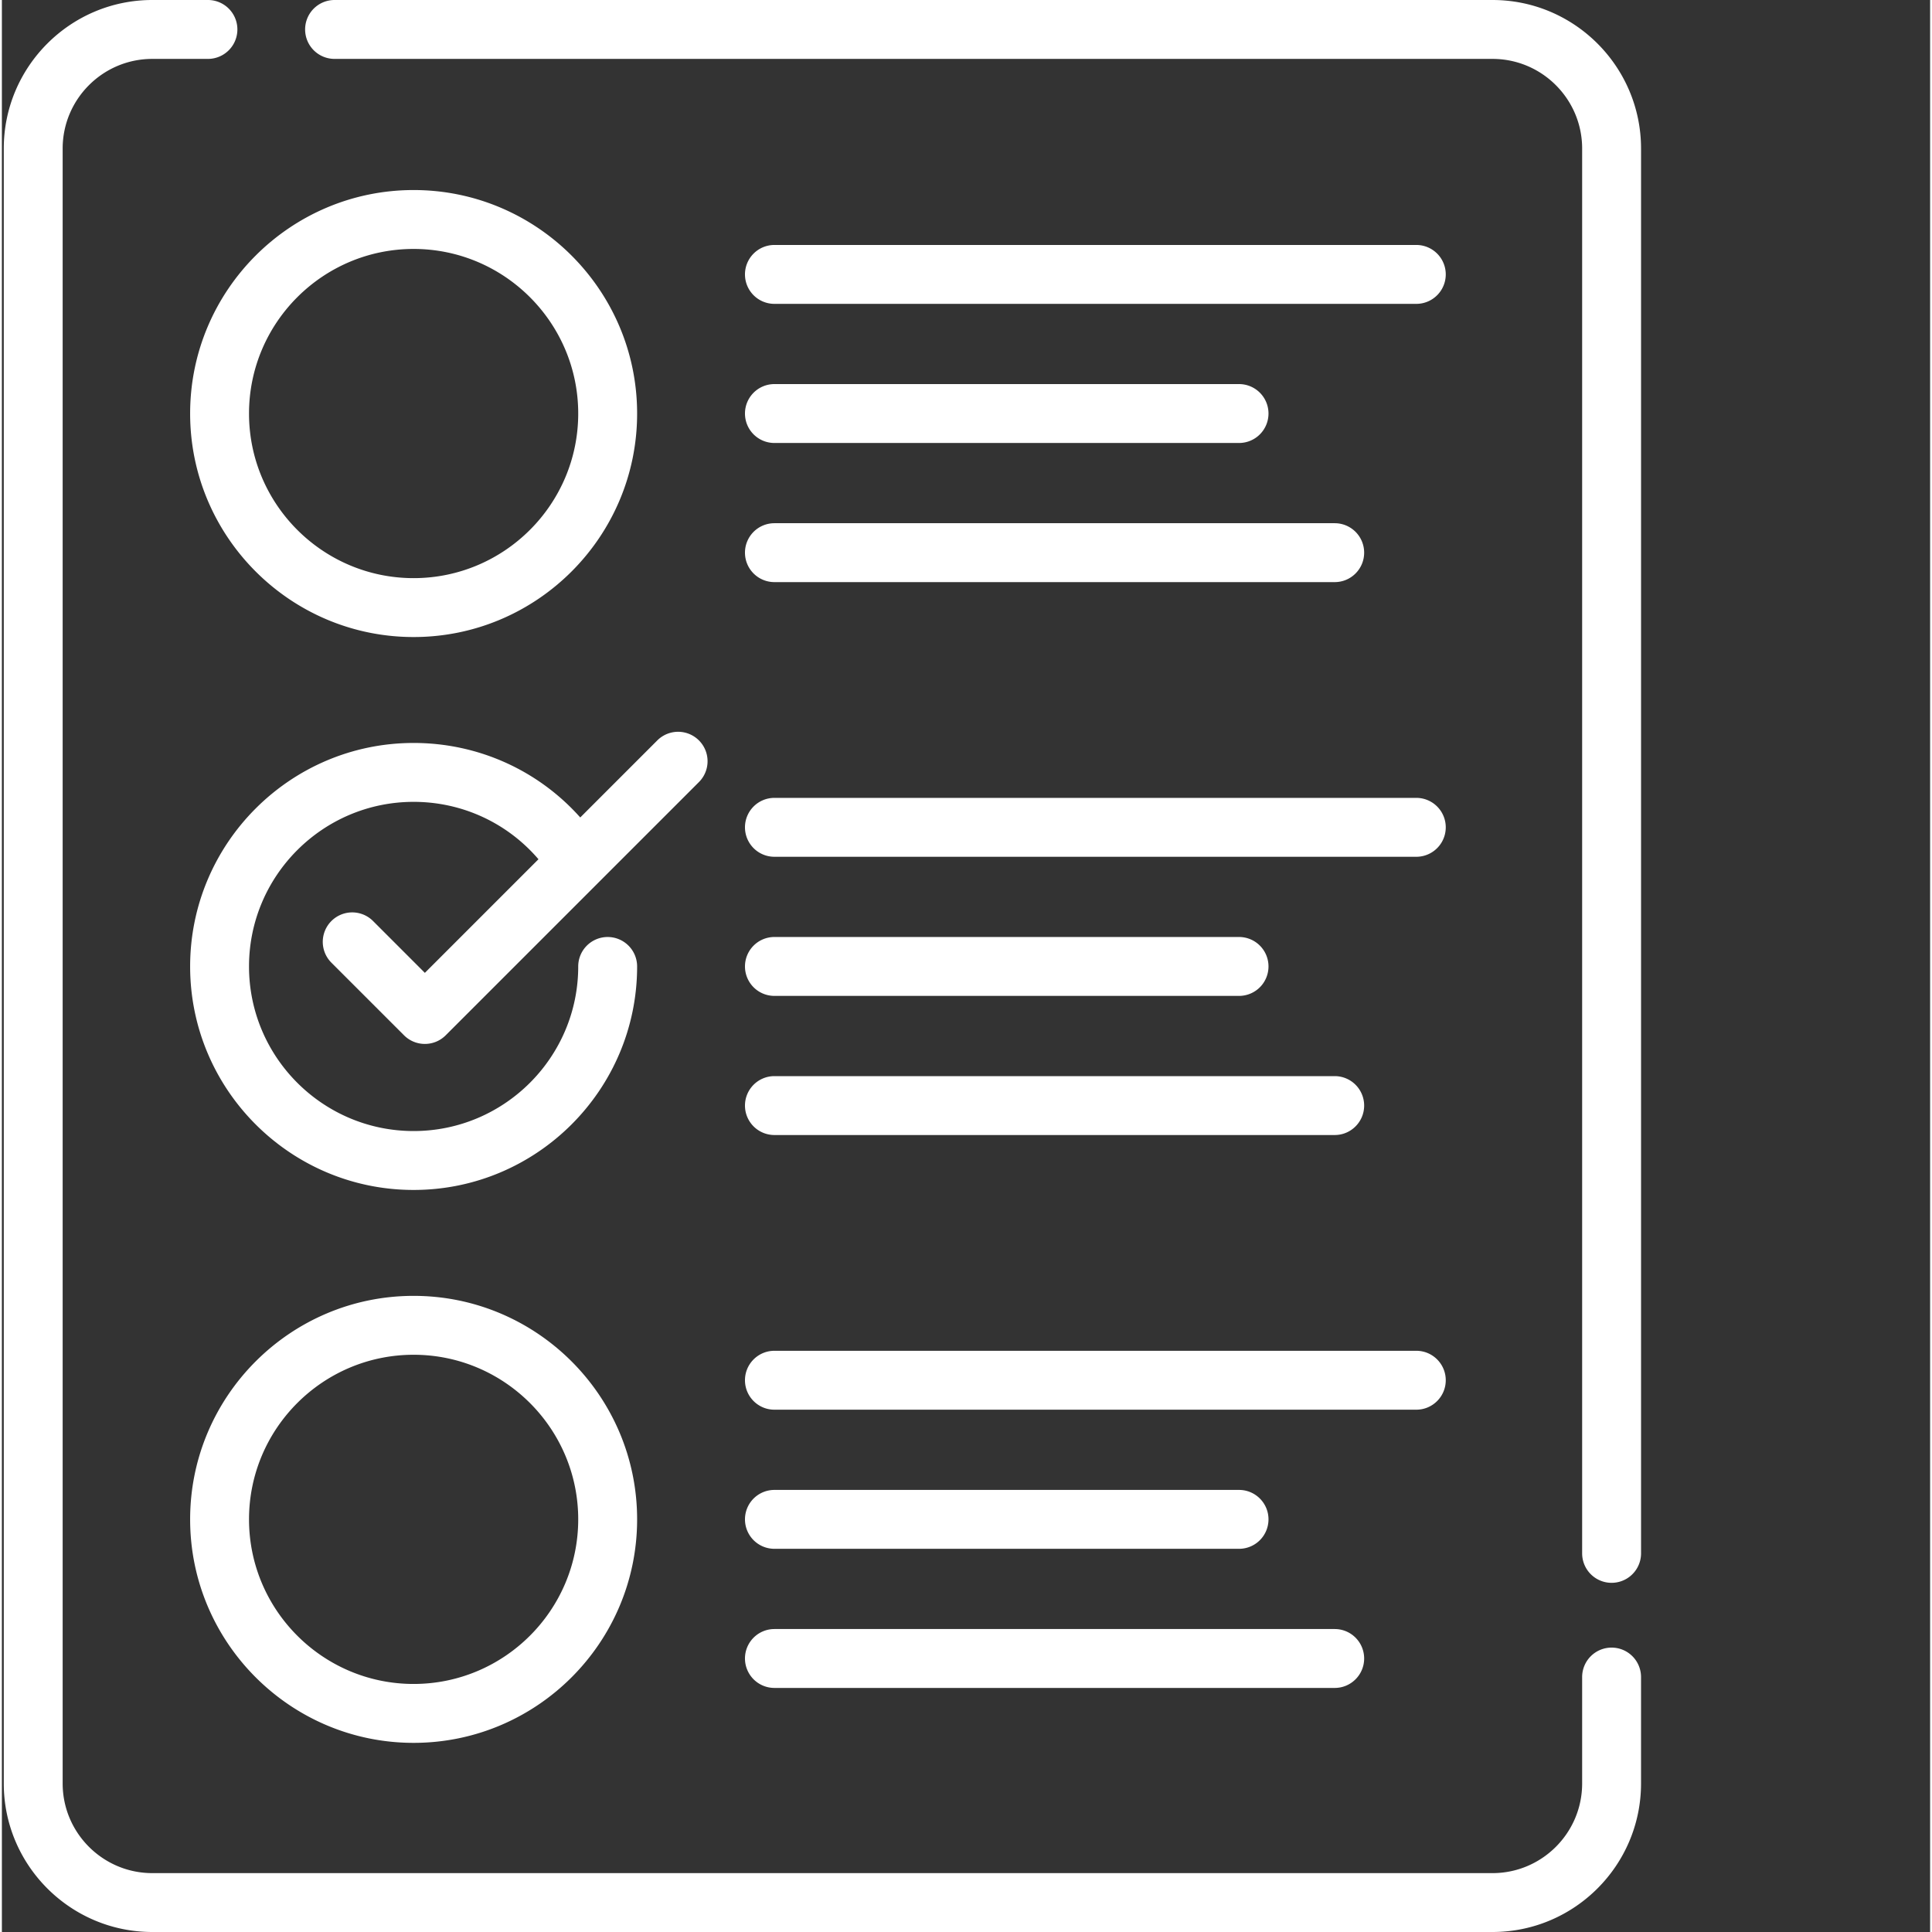
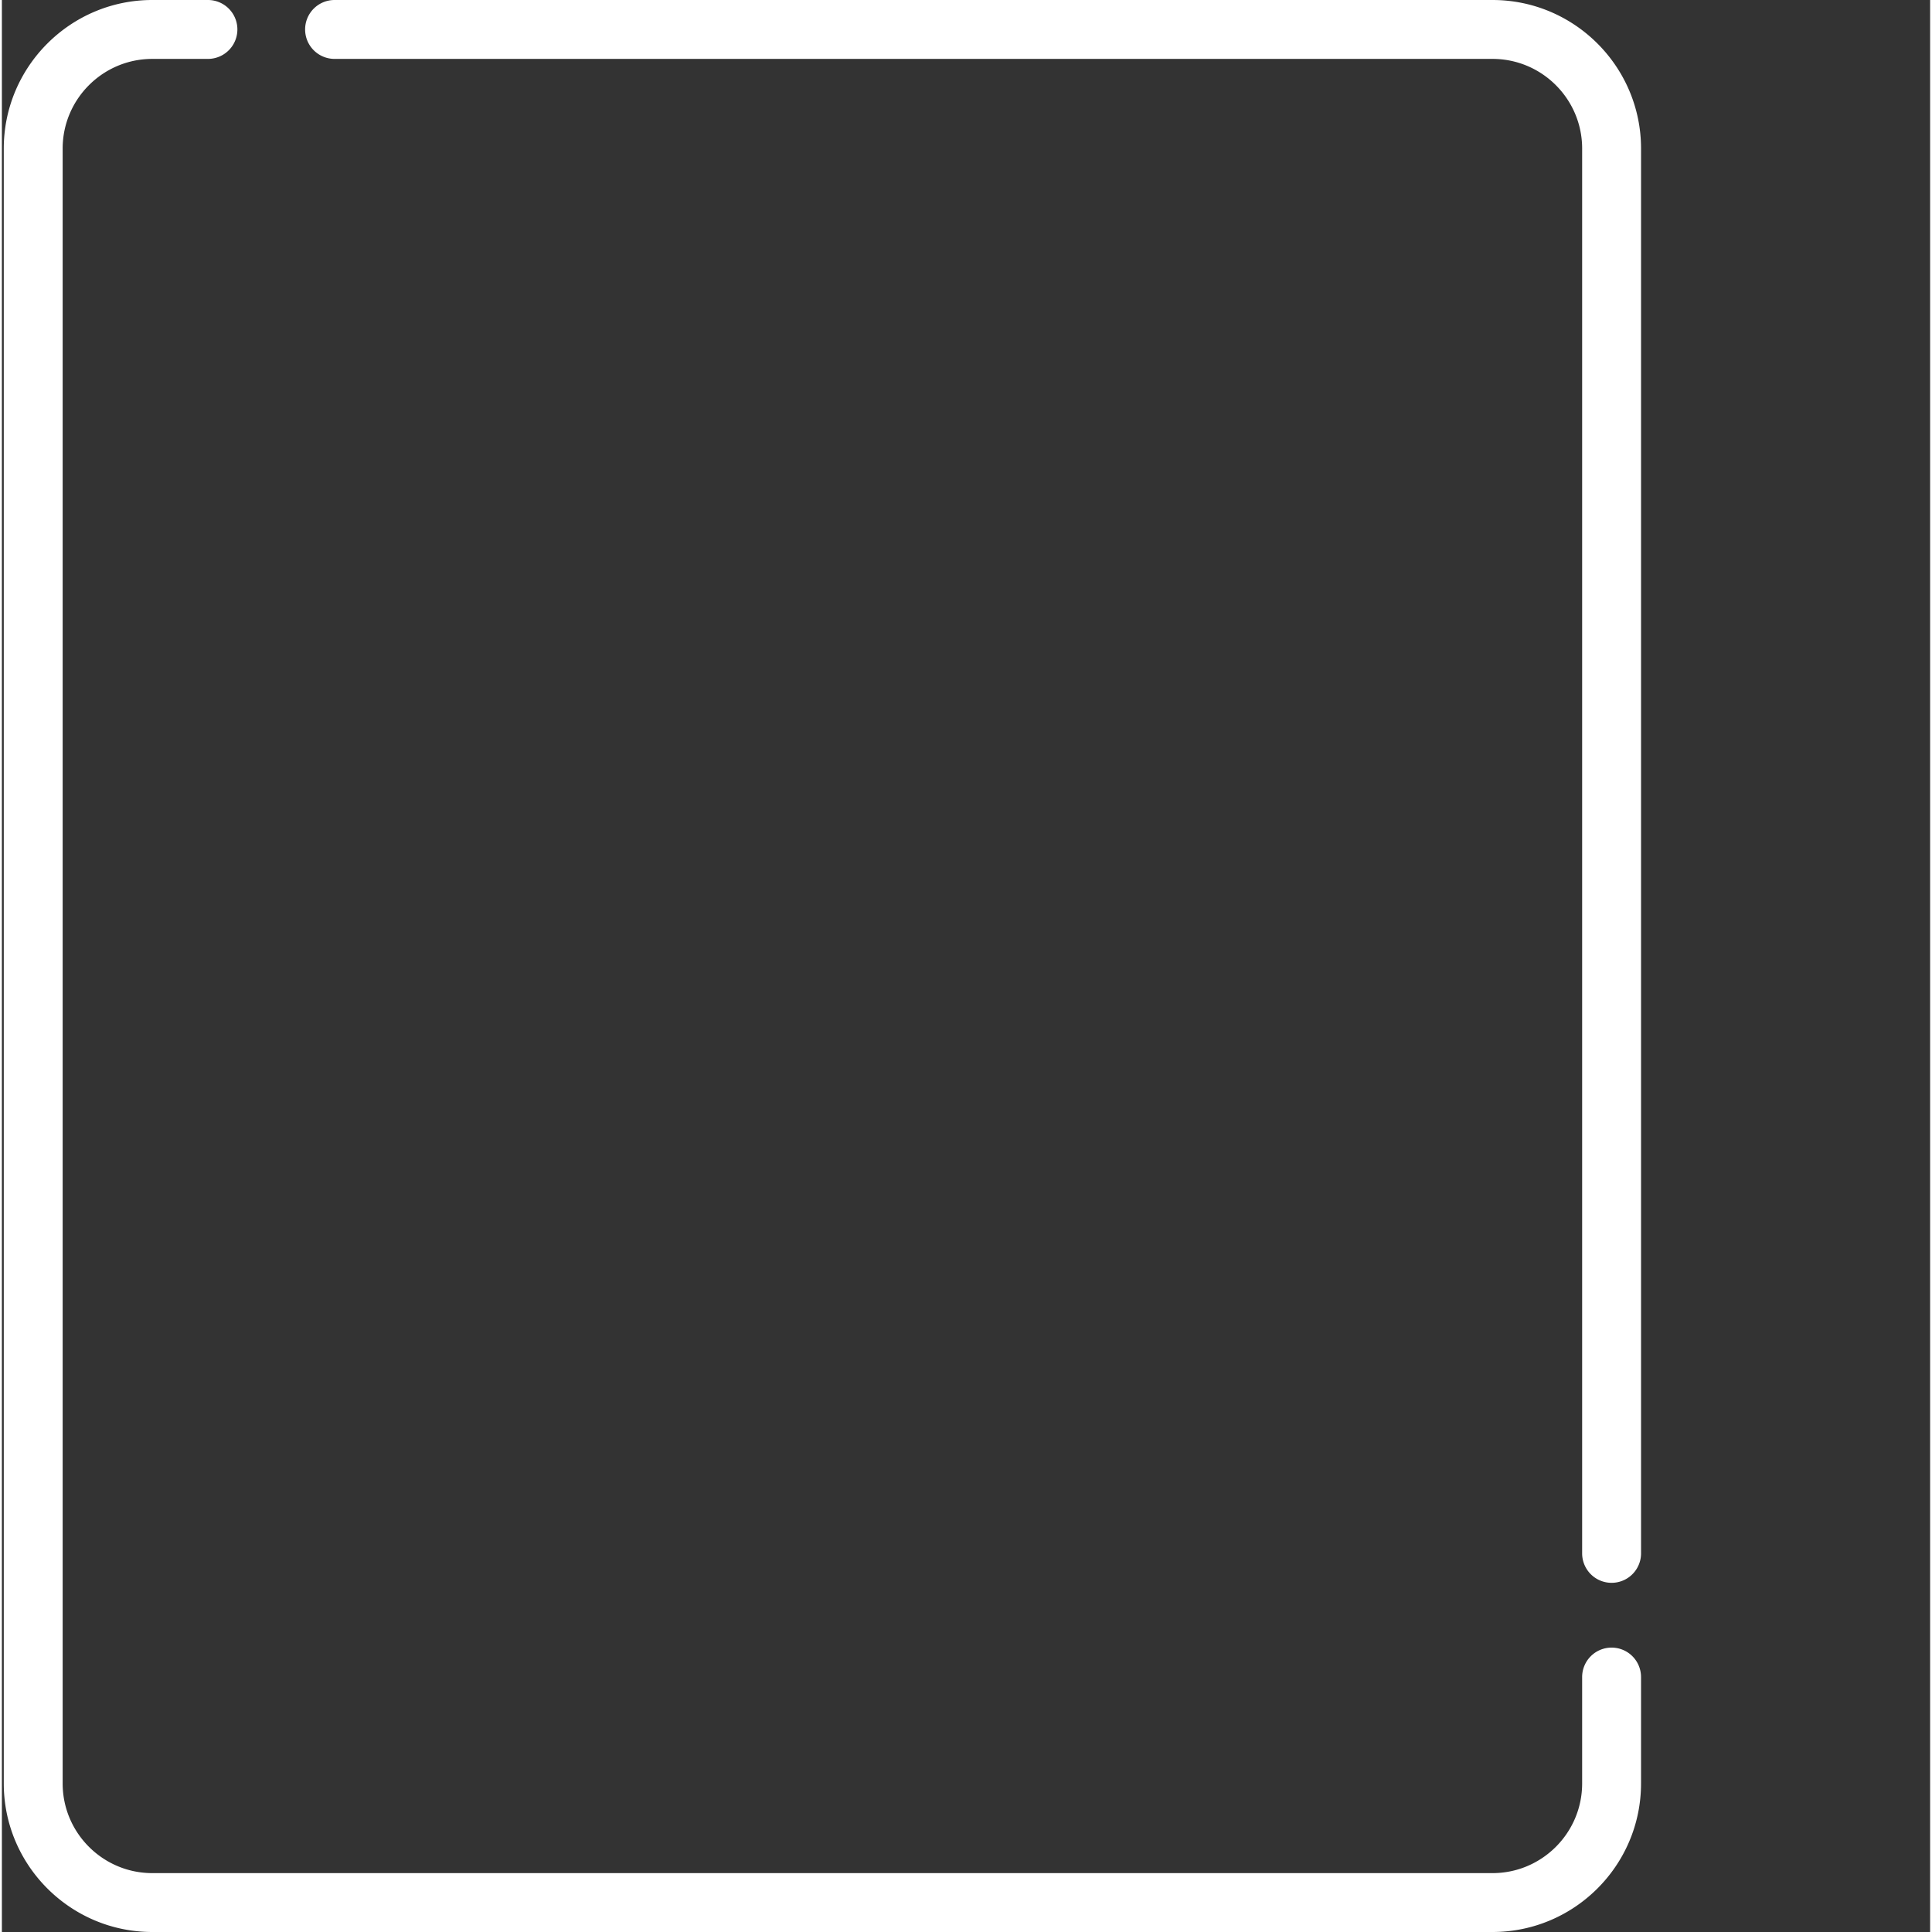
<svg xmlns="http://www.w3.org/2000/svg" version="1.1" width="512" height="512" x="0" y="0" viewBox="0 0 511 512" style="enable-background:new 0 0 512 512" xml:space="preserve" class="">
  <rect x="0" y="0" width="511" height="512" fill="#333333" stroke="none" />
  <g>
    <path d="M395.027 0H88.16a7.801 7.801 0 0 0-7.8 7.805 7.804 7.804 0 0 0 7.8 7.804h306.867c13.102 0 23.758 10.657 23.758 23.758V411.66a7.805 7.805 0 1 0 15.61 0V39.367C434.39 17.66 416.735 0 395.027 0zM426.59 436.633a7.802 7.802 0 0 0-7.805 7.805v28.199c0 13.097-10.656 23.758-23.758 23.758H39.863c-13.097 0-23.758-10.66-23.758-23.758V39.367c0-13.101 10.66-23.758 23.758-23.758h14.742a7.805 7.805 0 1 0 0-15.61H39.863C18.16.001.5 17.661.5 39.368v433.27C.5 494.34 18.16 512 39.863 512h355.164c21.707 0 39.364-17.66 39.364-39.363v-28.2a7.801 7.801 0 0 0-7.801-7.804zm0 0" fill="#ffffff" opacity="1" data-original="#000000" class="" />
-     <path d="M109.113 50.363c-32.656 0-59.226 26.57-59.226 59.227 0 32.66 26.57 59.23 59.226 59.23 32.66 0 59.23-26.57 59.23-59.23 0-32.656-26.57-59.227-59.23-59.227zm0 102.848c-24.05 0-43.62-19.566-43.62-43.617 0-24.055 19.57-43.621 43.62-43.621s43.621 19.566 43.621 43.62c0 24.052-19.57 43.618-43.62 43.618zM204.727 80.527h170.109a7.805 7.805 0 1 0 0-15.61h-170.11a7.801 7.801 0 0 0-7.8 7.806 7.804 7.804 0 0 0 7.8 7.804zM204.727 117.395h123.132a7.802 7.802 0 0 0 7.805-7.805 7.805 7.805 0 0 0-7.805-7.805H204.727a7.804 7.804 0 0 0-7.801 7.805 7.801 7.801 0 0 0 7.8 7.805zM204.727 154.266h148.488c4.308 0 7.8-3.496 7.8-7.805a7.801 7.801 0 0 0-7.8-7.805H204.727a7.801 7.801 0 0 0-7.801 7.805 7.804 7.804 0 0 0 7.8 7.805zM204.727 227.055h170.109a7.805 7.805 0 1 0 0-15.61h-170.11a7.801 7.801 0 0 0-7.8 7.805 7.804 7.804 0 0 0 7.8 7.805zM204.727 263.922h123.132a7.802 7.802 0 0 0 7.805-7.805 7.805 7.805 0 0 0-7.805-7.805H204.727a7.804 7.804 0 0 0-7.801 7.805 7.801 7.801 0 0 0 7.8 7.805zM204.727 300.793h148.488c4.308 0 7.8-3.496 7.8-7.805a7.804 7.804 0 0 0-7.8-7.804H204.727a7.804 7.804 0 0 0-7.801 7.804 7.804 7.804 0 0 0 7.8 7.805zM109.113 343.418c-32.656 0-59.226 26.57-59.226 59.227 0 32.66 26.57 59.23 59.226 59.23 32.66 0 59.23-26.57 59.23-59.23 0-32.657-26.57-59.227-59.23-59.227zm0 102.848c-24.05 0-43.62-19.567-43.62-43.621 0-24.051 19.57-43.618 43.62-43.618s43.621 19.567 43.621 43.618c0 24.054-19.57 43.62-43.62 43.62zM204.727 373.582h170.109c4.309 0 7.805-3.496 7.805-7.805s-3.496-7.804-7.805-7.804h-170.11c-4.308 0-7.8 3.496-7.8 7.804s3.492 7.805 7.8 7.805zM204.727 410.45h123.132a7.802 7.802 0 0 0 7.805-7.805c0-4.31-3.492-7.801-7.805-7.801H204.727a7.8 7.8 0 0 0-7.801 7.8 7.801 7.801 0 0 0 7.8 7.805zM204.727 447.32h148.488c4.308 0 7.8-3.496 7.8-7.804a7.801 7.801 0 0 0-7.8-7.805H204.727a7.801 7.801 0 0 0-7.801 7.805 7.804 7.804 0 0 0 7.8 7.804zM98.363 244.082a7.804 7.804 0 1 0-11.04 11.035l19.251 19.25c1.528 1.524 3.524 2.285 5.52 2.285s3.996-.761 5.52-2.285l40.265-40.265c.039-.04.074-.079.113-.114l26.735-26.734a7.804 7.804 0 1 0-11.04-11.035l-20.414 20.418c-11.144-12.504-27.07-19.746-44.16-19.746-32.656 0-59.226 26.57-59.226 59.23 0 32.656 26.57 59.227 59.226 59.227 32.66 0 59.23-26.57 59.23-59.227a7.805 7.805 0 0 0-7.804-7.805 7.802 7.802 0 0 0-7.805 7.805c0 24.05-19.57 43.617-43.62 43.617s-43.622-19.566-43.622-43.617c0-24.055 19.57-43.621 43.621-43.621 12.883 0 24.856 5.598 33.086 15.207l-30.105 30.11zm0 0" fill="#ffffff" opacity="1" data-original="#000000" class="" />
  </g>
</svg>